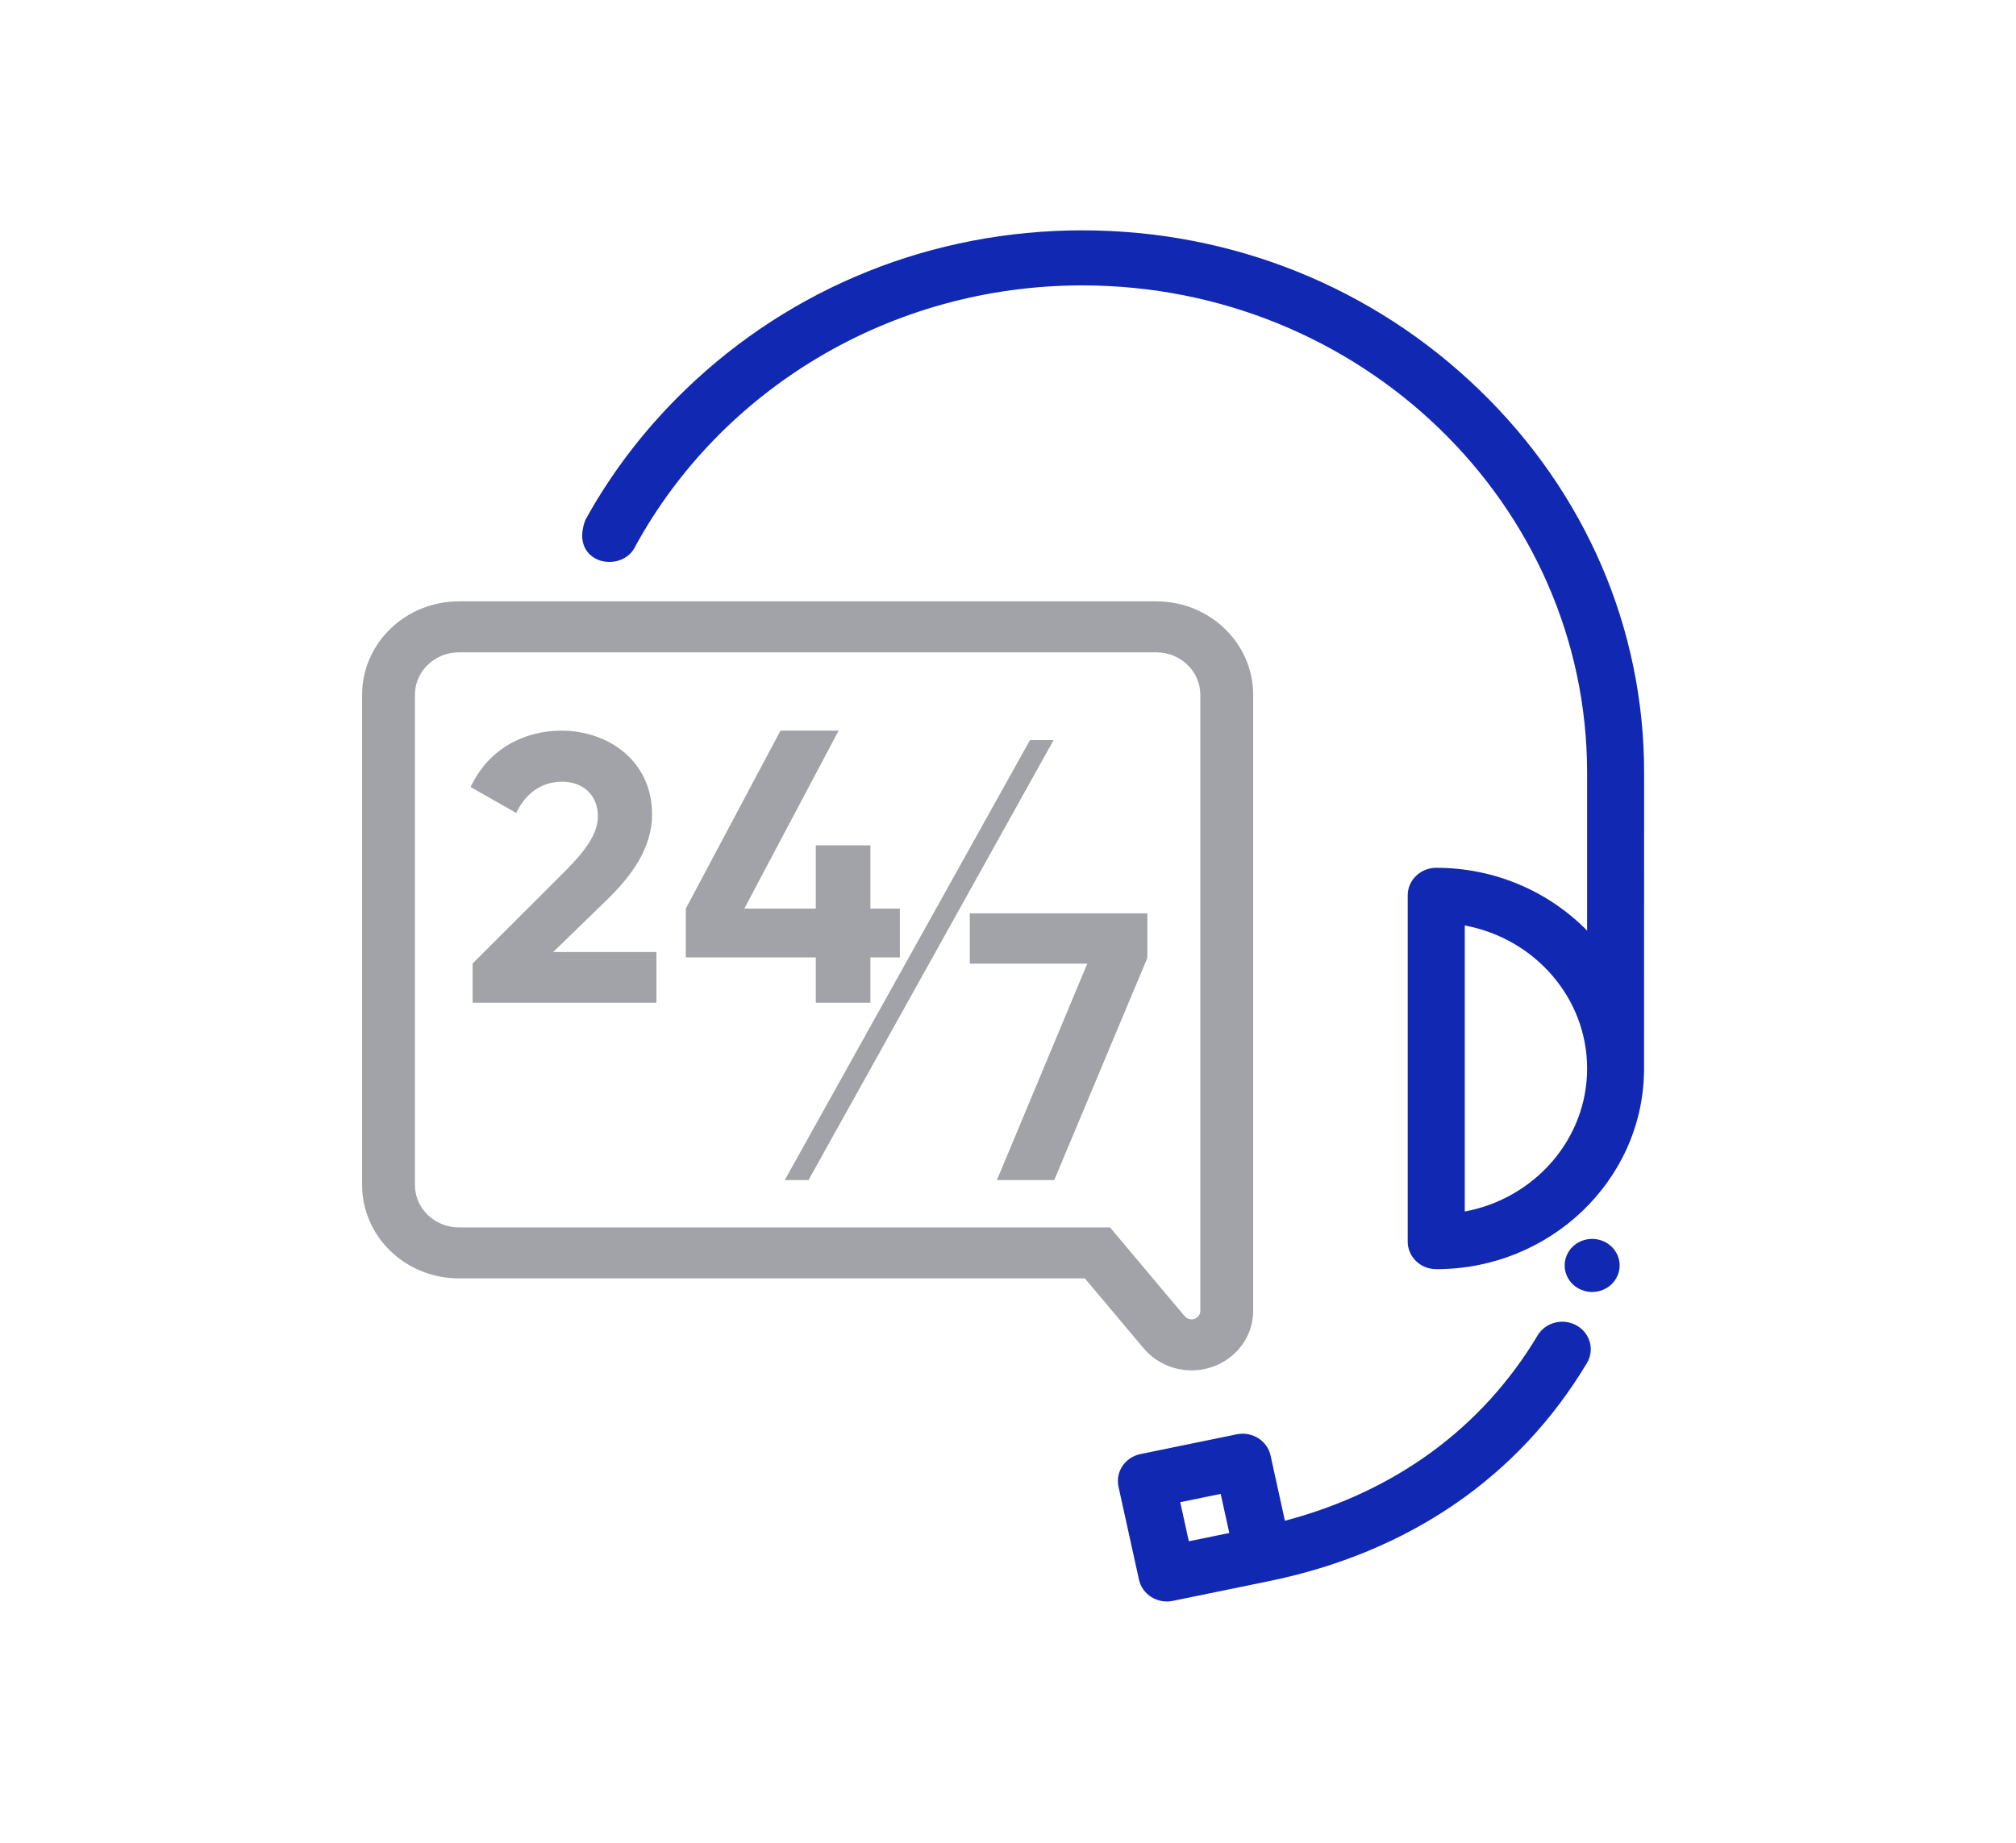
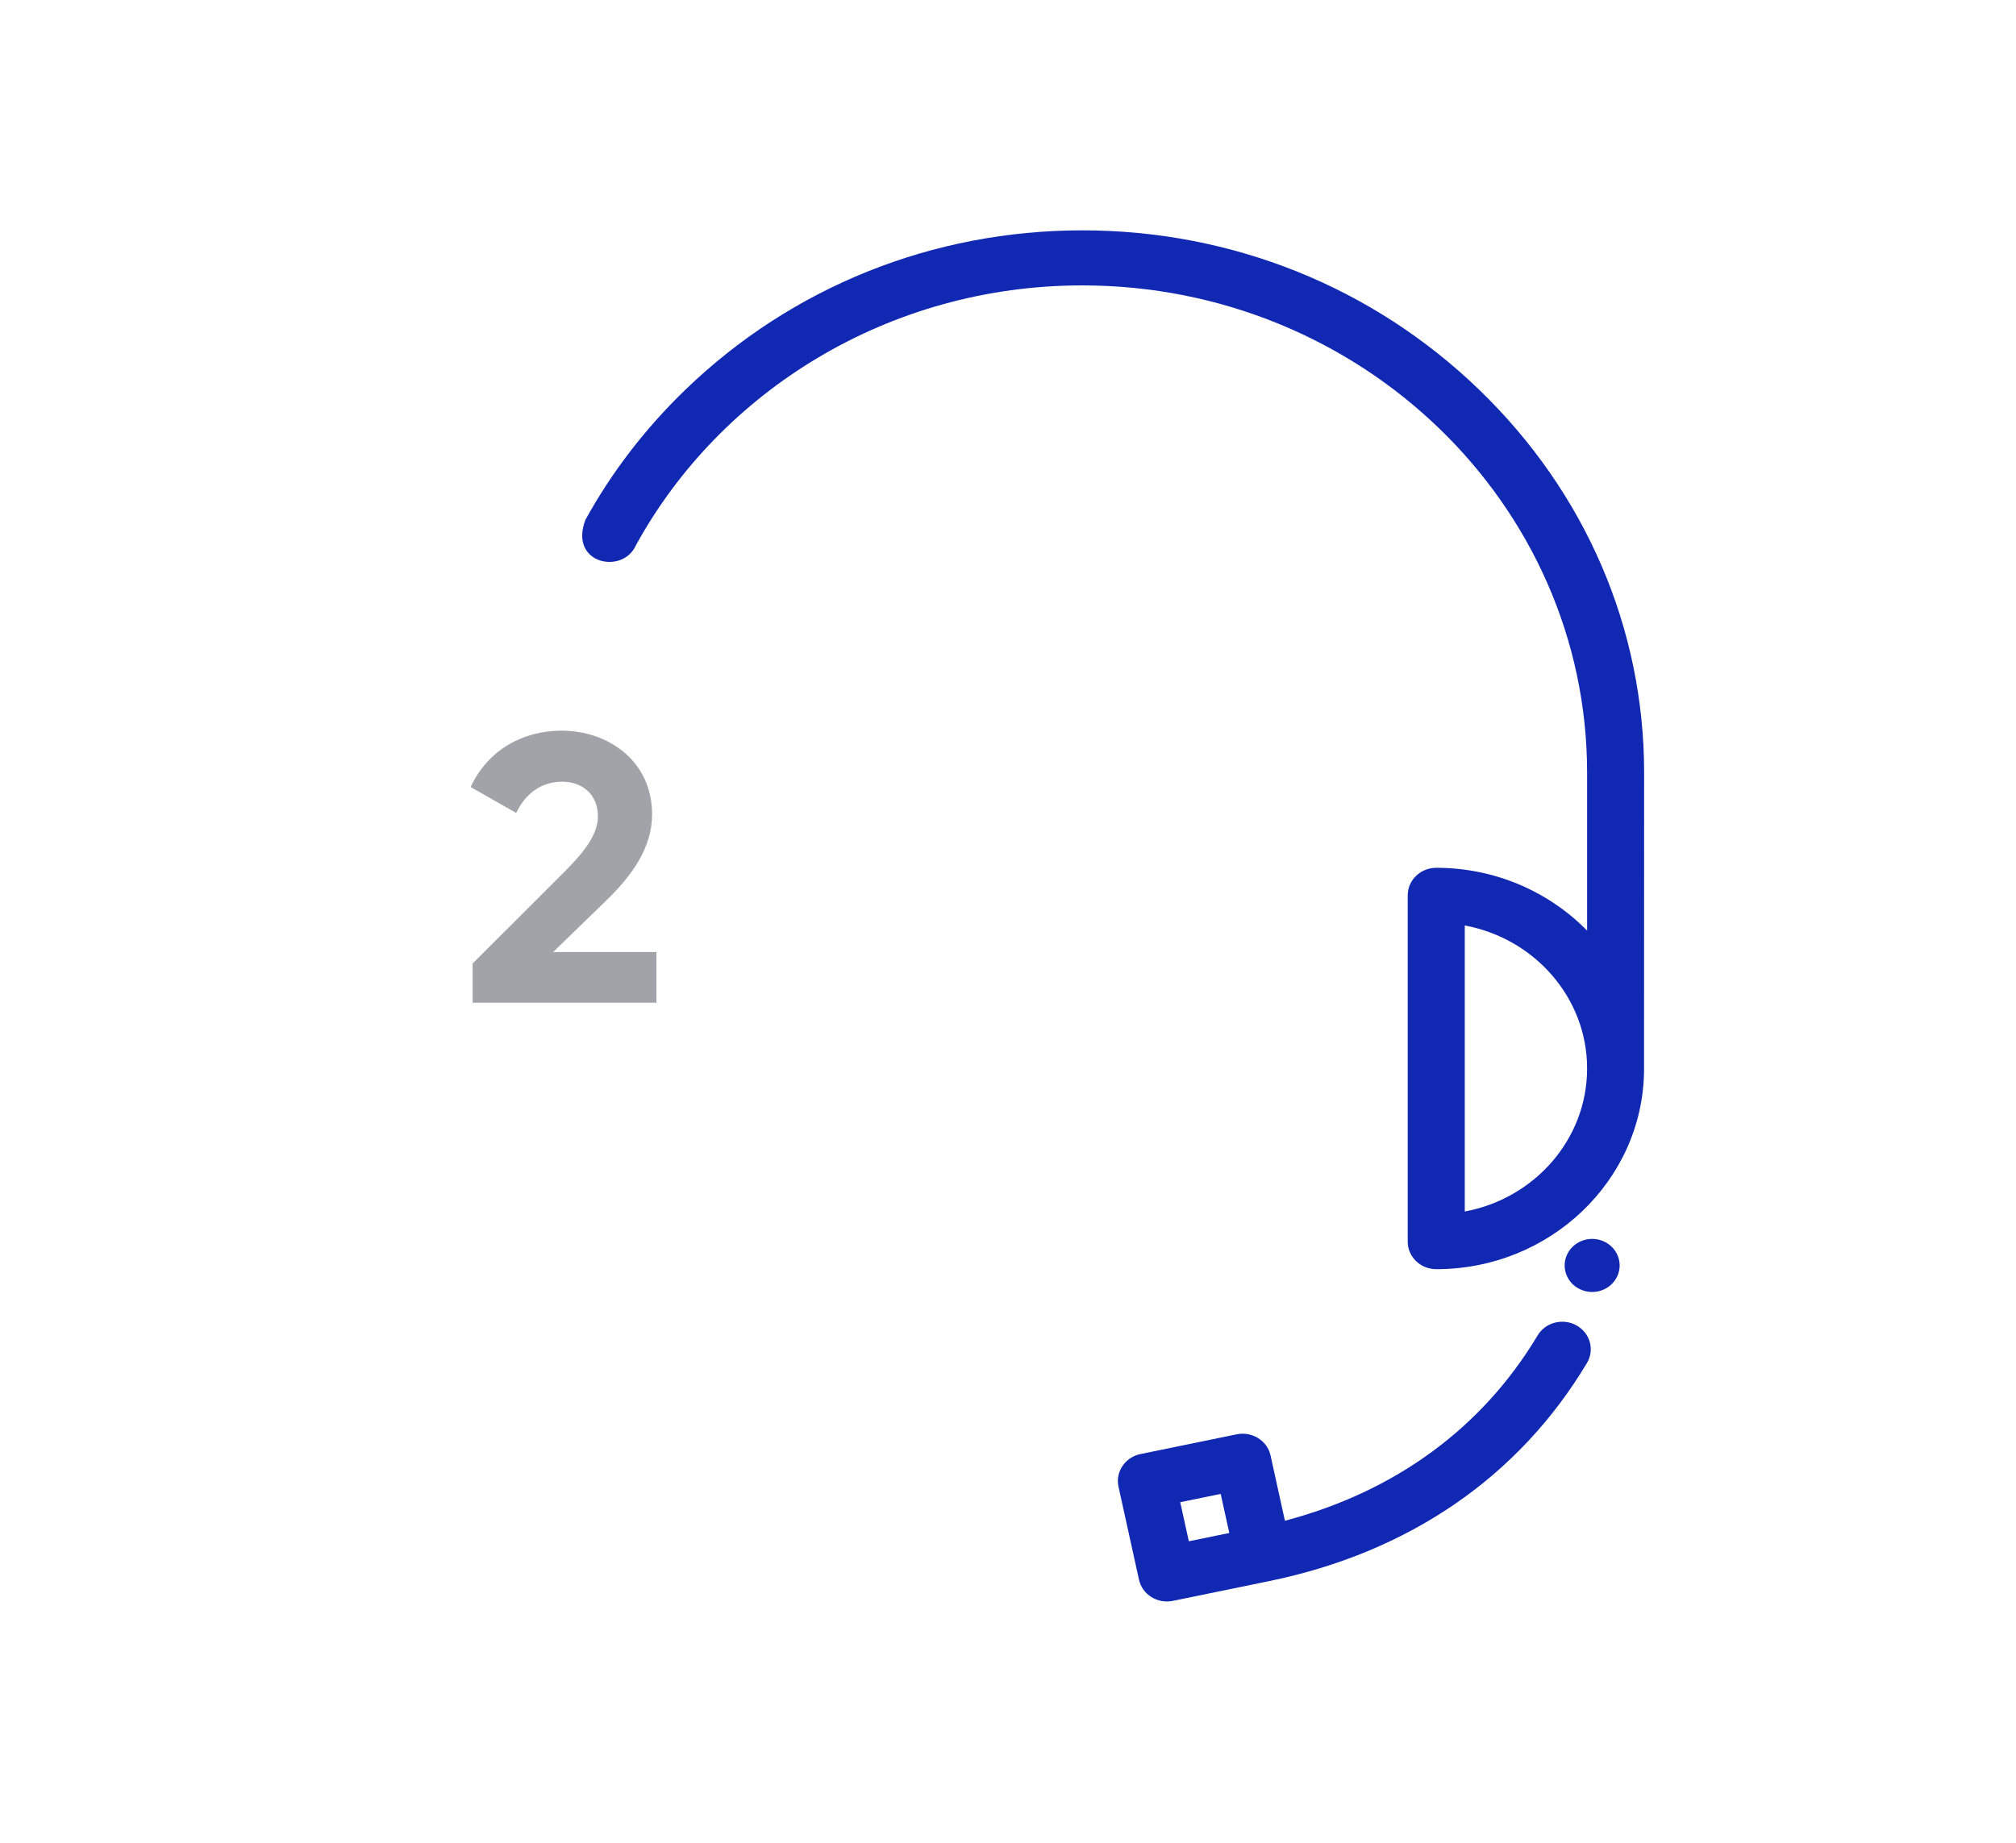
<svg xmlns="http://www.w3.org/2000/svg" width="70" height="64" viewBox="0 0 70 64" fill="none">
  <path fill-rule="evenodd" clip-rule="evenodd" d="M37.579 8C42.77 8 47.663 9.965 51.358 13.533C55.053 17.101 57.088 21.826 57.088 26.838C57.087 33.745 57.086 37.204 57.085 37.216C57.026 41.01 53.813 44.079 49.87 44.079C49.323 44.079 48.879 43.651 48.879 43.123V31.095C48.879 30.567 49.323 30.139 49.87 30.139C51.931 30.139 53.791 30.979 55.108 32.321V26.838C55.108 17.505 47.244 9.912 37.579 9.912C30.864 9.912 25.018 13.578 22.076 18.945C21.621 19.964 19.745 19.59 20.326 18.056C21.23 16.413 22.395 14.89 23.8 13.533C27.495 9.965 32.388 8 37.579 8ZM50.86 32.142V42.076C53.276 41.628 55.108 39.571 55.108 37.109C55.108 34.647 53.276 32.59 50.86 32.142Z" fill="#1128B3" />
  <path d="M54.608 43.297C54.785 43.125 55.032 43.027 55.283 43.027C55.534 43.027 55.78 43.125 55.958 43.297C56.136 43.468 56.238 43.706 56.238 43.95C56.238 44.192 56.136 44.429 55.958 44.602C55.78 44.773 55.534 44.871 55.283 44.871C55.032 44.871 54.785 44.773 54.608 44.602C54.43 44.429 54.328 44.191 54.328 43.95C54.328 43.706 54.43 43.468 54.608 43.297Z" fill="#1128B3" />
  <path fill-rule="evenodd" clip-rule="evenodd" d="M54.74 46.032C54.267 45.768 53.661 45.924 53.388 46.382C51.466 49.594 48.446 51.804 44.615 52.816L44.117 50.551C44.003 50.034 43.477 49.705 42.942 49.814L39.6 50.5C39.065 50.61 38.723 51.118 38.837 51.635L39.548 54.862C39.661 55.379 40.187 55.708 40.722 55.599L44.065 54.913C48.917 53.917 52.734 51.298 55.102 47.338C55.376 46.881 55.214 46.296 54.74 46.032ZM40.98 52.172L42.385 51.884L42.684 53.241L41.279 53.529L40.98 52.172Z" fill="#1128B3" />
-   <path d="M33.674 31.721H39.838V33.27L36.606 40.985H34.615L37.752 33.468H33.674V31.721Z" fill="#A1A3A8" />
-   <path d="M31.245 31.556V33.25H30.222V34.825H28.326V33.25H23.812V31.556L27.1 25.376H29.118L25.844 31.556H28.326V29.359H30.222V31.556H31.245Z" fill="#A1A3A8" />
  <path d="M16.411 34.825V33.462L19.669 30.206C20.283 29.584 20.761 28.976 20.761 28.354C20.761 27.612 20.242 27.149 19.52 27.149C18.784 27.149 18.238 27.573 17.924 28.234L16.342 27.334C16.956 26.011 18.197 25.376 19.493 25.376C21.129 25.376 22.642 26.434 22.642 28.287C22.642 29.412 21.974 30.378 21.074 31.252L19.206 33.065H22.793V34.825H16.411Z" fill="#A1A3A8" />
-   <path d="M27.248 40.985L35.763 25.704H36.583L28.073 40.985H27.248Z" fill="#A1A3A8" />
-   <path fill-rule="evenodd" clip-rule="evenodd" d="M12.573 41.153C12.573 42.946 14.078 44.399 15.935 44.399H37.669L39.712 46.829C40.118 47.312 40.728 47.593 41.373 47.593C42.554 47.593 43.512 46.668 43.512 45.527V24.131C43.512 22.339 42.007 20.885 40.15 20.885H15.935C14.078 20.885 12.573 22.339 12.573 24.131V41.153ZM14.407 24.131C14.407 23.317 15.091 22.656 15.935 22.656H40.15C40.994 22.656 41.678 23.317 41.678 24.131V45.527C41.678 45.69 41.542 45.822 41.373 45.822C41.281 45.822 41.193 45.782 41.135 45.713L38.543 42.629H15.935C15.091 42.629 14.407 41.968 14.407 41.153V24.131Z" fill="#A1A3A8" />
</svg>